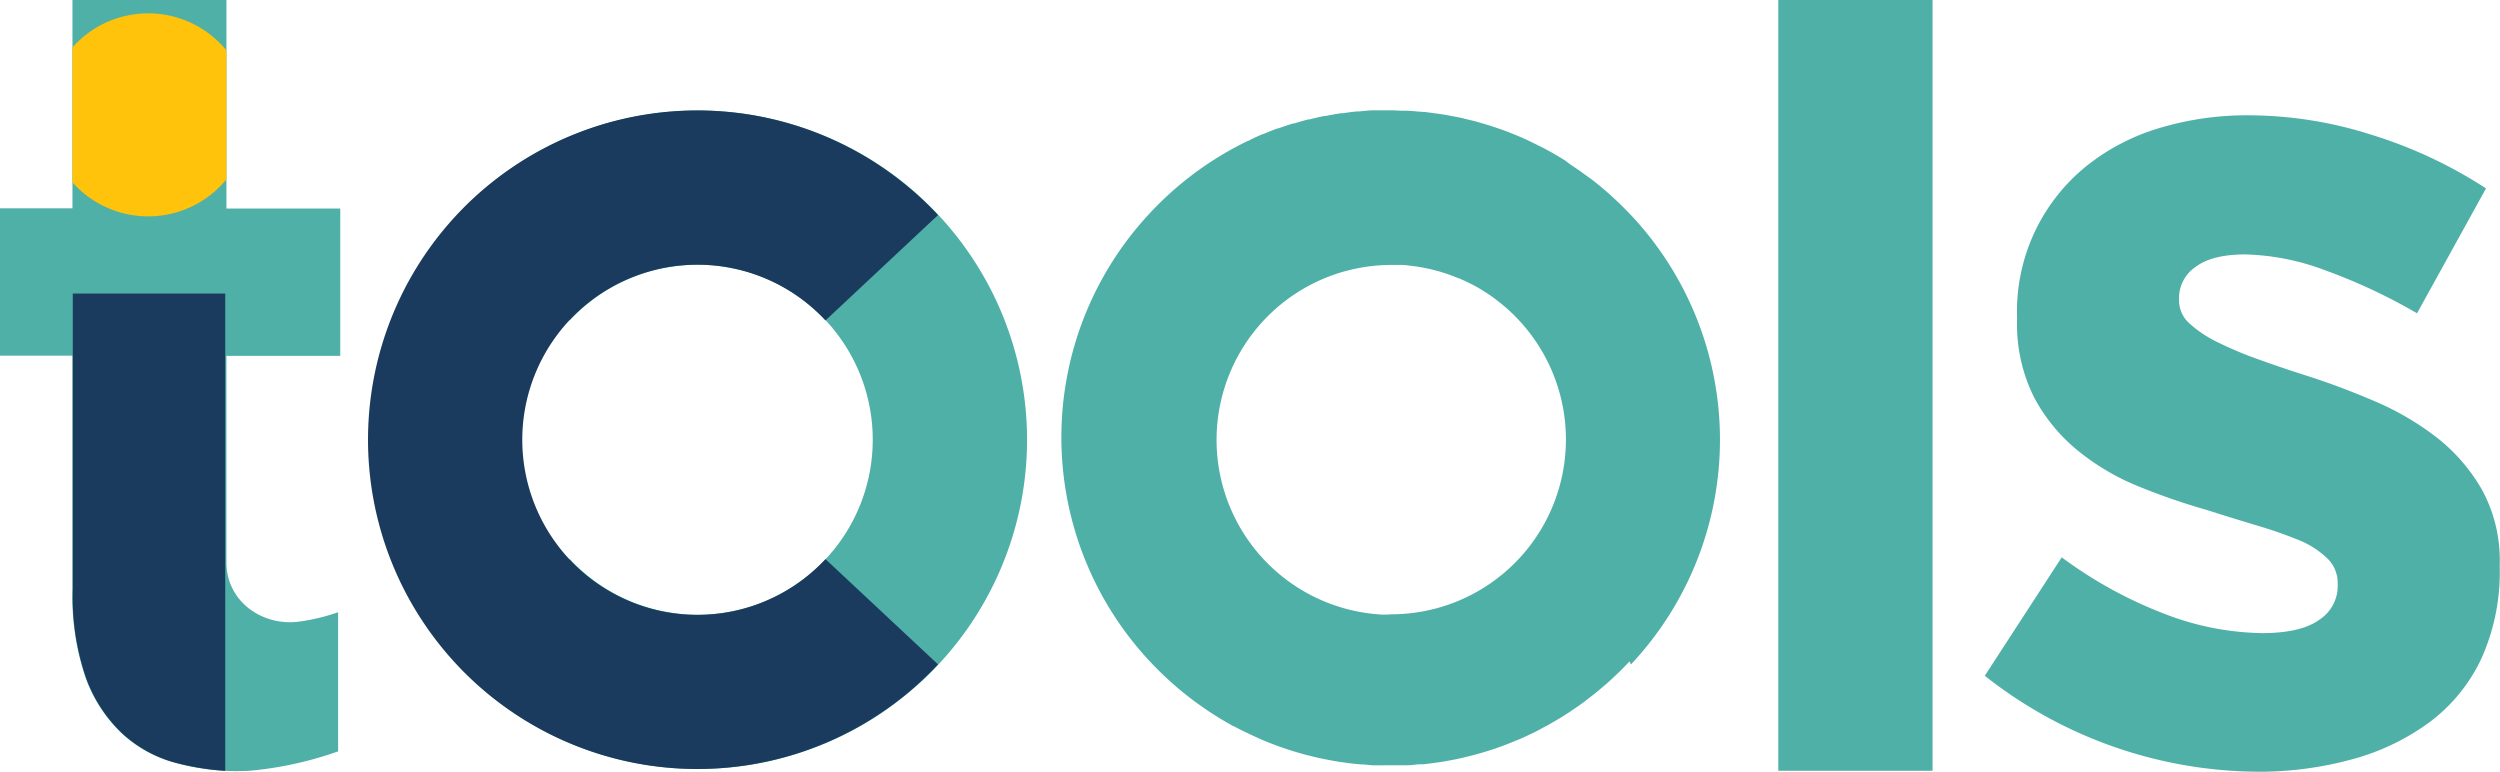
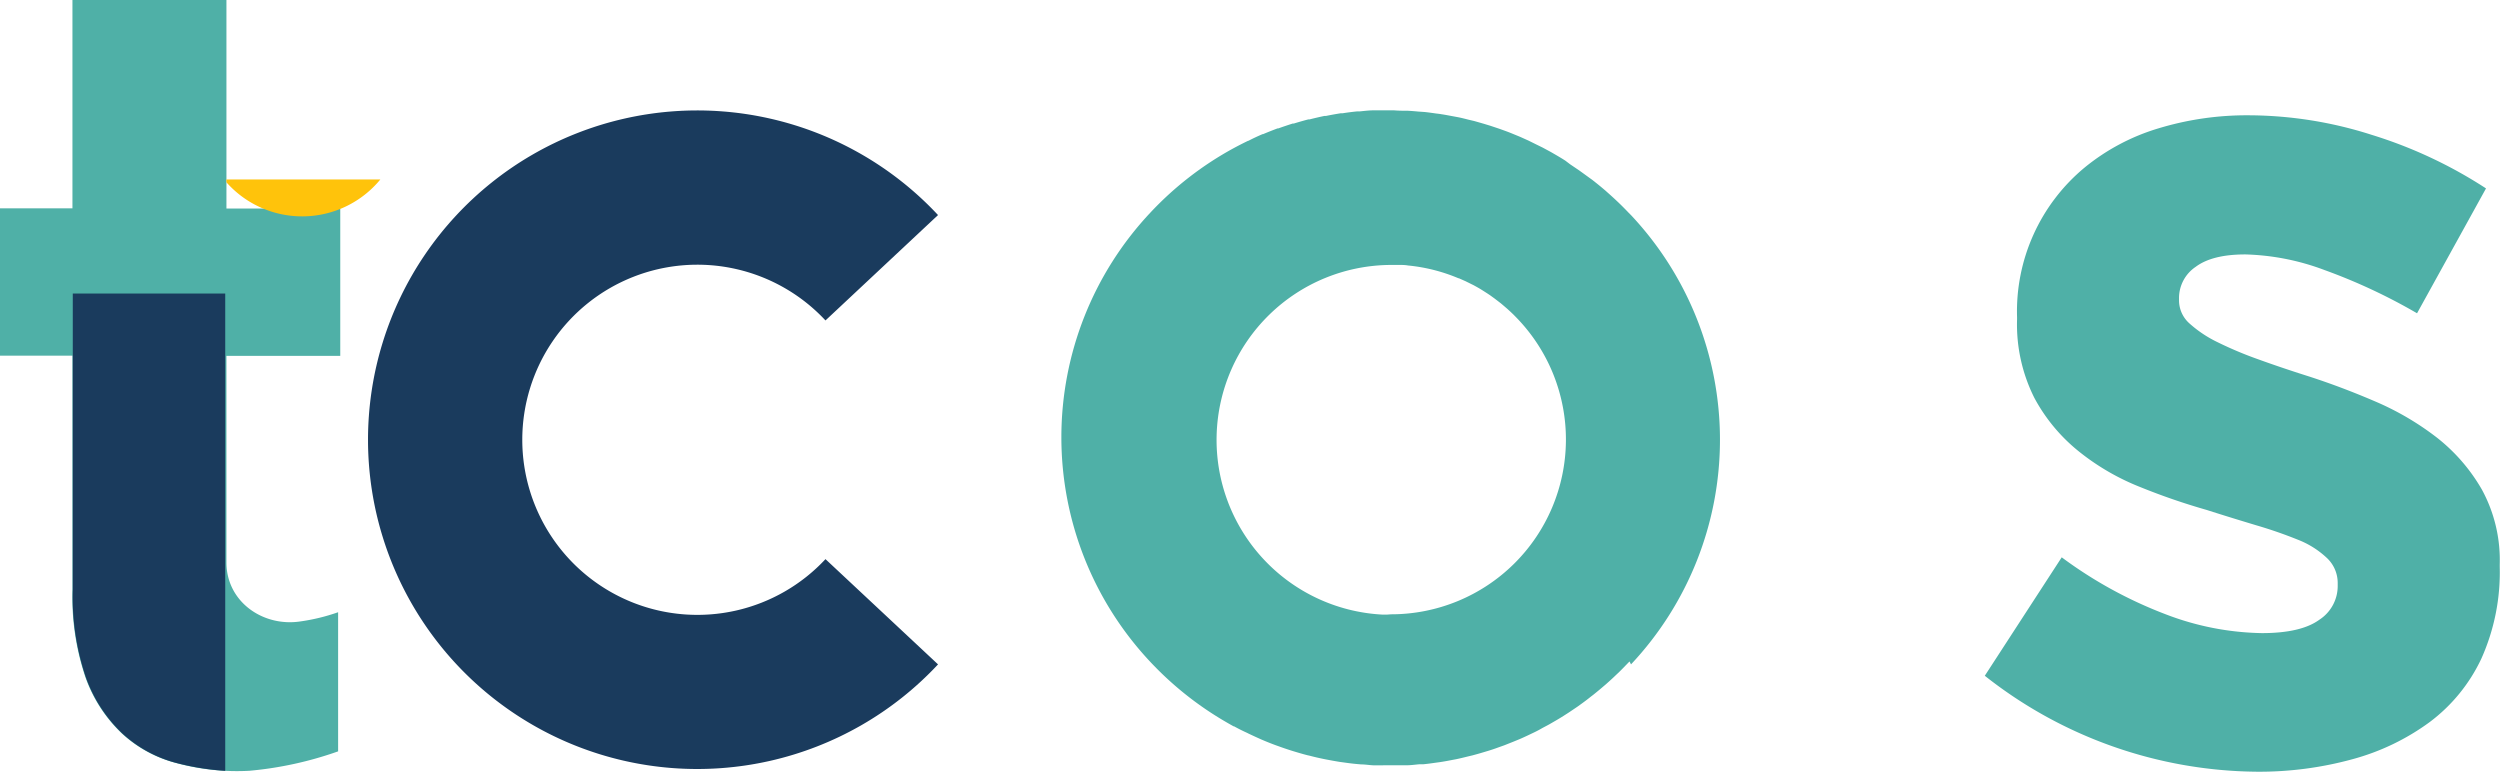
<svg xmlns="http://www.w3.org/2000/svg" viewBox="0 0 373.39 115.26">
  <defs>
    <style>.cls-1{fill:#4fb0a7;}.cls-2{fill:none;}.cls-3{fill:#1a3b5d;}.cls-4{fill:#ffc30b;}</style>
  </defs>
  <title>ictools-</title>
  <g id="Capa_2" data-name="Capa 2">
    <g id="Letters">
      <path class="cls-1" d="M337.12,115.26a66.38,66.38,0,0,1-40.68-14.33l11.49-17.69a64.36,64.36,0,0,0,15.48,8.49,41.84,41.84,0,0,0,14.42,2.83q5.84,0,8.58-2a6,6,0,0,0,2.74-5.13v-.35a5.11,5.11,0,0,0-1.59-3.72,13.38,13.38,0,0,0-4.33-2.74A66.07,66.07,0,0,0,337,78.46c-2.36-.71-4.84-1.47-7.43-2.3a98,98,0,0,1-10-3.45,35.39,35.39,0,0,1-9.11-5.31,26,26,0,0,1-6.63-8,24.44,24.44,0,0,1-2.57-11.68v-.35A27.89,27.89,0,0,1,311.38,25a31.82,31.82,0,0,1,11-5.83,45.45,45.45,0,0,1,13.54-1.95,60.78,60.78,0,0,1,18.31,2.92,67.93,67.93,0,0,1,17.07,8L361,46.79a84.79,84.79,0,0,0-13.8-6.45A36.11,36.11,0,0,0,335.36,38c-3.31,0-5.78.62-7.43,1.86a5.62,5.62,0,0,0-2.48,4.68v.36A4.62,4.62,0,0,0,327,48.3a17.9,17.9,0,0,0,4.25,2.83,55.91,55.91,0,0,0,6.1,2.56q3.45,1.25,7.34,2.48,4.95,1.59,10.09,3.8a42,42,0,0,1,9.2,5.4,26.82,26.82,0,0,1,6.72,7.78,22,22,0,0,1,2.65,11.15v.35a31.54,31.54,0,0,1-2.74,13.71,25.22,25.22,0,0,1-7.7,9.47,34.8,34.8,0,0,1-11.58,5.57A52.67,52.67,0,0,1,337.12,115.26Z" />
    </g>
    <g id="Second">
-       <rect class="cls-1" x="265.6" width="23.04" height="115.12" />
      <line class="cls-2" x1="17.07" y1="66.58" x2="16.49" y2="66.58" />
-       <path class="cls-1" d="M85.09,47.85a26.14,26.14,0,1,1,0,35.65L68.3,99.25a49.17,49.17,0,1,0,0-67.14Z" />
      <path class="cls-3" d="M123.29,83.51a26.15,26.15,0,1,1,0-35.65l16.81-15.74a49.18,49.18,0,1,0,0,67.11Z" />
      <path class="cls-1" d="M243.6,99.23a49,49,0,0,0,0-67.1h0l-.33-.33c-.41-.43-.82-.85-1.24-1.26l-.46-.44c-.43-.41-.88-.82-1.33-1.22l-.47-.42c-.46-.39-.91-.77-1.38-1.14l-.53-.42-1.38-1-.61-.44-1.36-.92L233.8,24c-.43-.28-.87-.54-1.31-.8l-.83-.48-1.24-.67-1-.49L228.29,21l-1.09-.49c-.36-.16-.72-.3-1.08-.45s-.81-.33-1.22-.48-.67-.24-1-.36l-1.35-.45-.92-.28c-.49-.14-1-.29-1.47-.42l-.85-.2c-.52-.13-1-.26-1.57-.37l-.81-.15c-.55-.1-1.09-.21-1.65-.29-.27-.05-.54-.08-.81-.11-.56-.08-1.11-.16-1.67-.22l-1-.07c-.51-.05-1-.09-1.55-.12-.68,0-1.37,0-2.05-.06h-.52c-.53,0-1.05,0-1.57,0-.31,0-.62,0-.93,0-.71,0-1.41.09-2.11.16l-.39,0c-.73.07-1.46.17-2.18.28l-.28,0c-.74.12-1.47.25-2.2.4l-.23,0q-1.09.23-2.19.51l-.18,0c-.74.19-1.46.4-2.18.62l-.16,0c-.72.23-1.44.47-2.16.73l-.12,0c-.72.27-1.43.55-2.14.85l-.08,0c-.72.31-1.42.63-2.12,1l-.05,0c-.71.34-1.41.7-2.1,1.07h0a49.29,49.29,0,0,0-12.5,9.66l0,0a49,49,0,0,0,0,67.1l0,0a49.51,49.51,0,0,0,10.43,8.46h0c.66.4,1.34.79,2,1.16l.07,0c.67.37,1.35.71,2,1l.13.07c.67.32,1.35.63,2,.92l.17.07c.68.29,1.36.56,2.05.81l.23.08c.68.25,1.36.48,2.06.7l.26.08c.69.21,1.37.41,2.07.59l.32.07c.68.18,1.37.34,2.06.48l.4.08c.67.13,1.34.25,2,.36l.52.07c.64.09,1.29.18,1.94.24l.78.07c.58,0,1.15.1,1.72.13s1.35,0,2,0h.55l1.48,0,1,0c.64,0,1.28-.09,1.91-.15l.6,0c.64-.06,1.27-.15,1.9-.24l.59-.08c.61-.09,1.21-.2,1.81-.32l.64-.12c.58-.12,1.14-.26,1.71-.4l.71-.17q.8-.21,1.59-.45l.8-.24c.49-.15,1-.32,1.45-.49l.9-.32,1.31-.52,1-.41c.4-.17.78-.35,1.17-.53l1.09-.52c.35-.17.69-.35,1-.53s.78-.41,1.17-.63l.9-.52c.42-.24.83-.49,1.24-.75l.78-.5,1.29-.87.68-.49c.44-.32.88-.65,1.31-1,.2-.15.4-.3.59-.46.45-.36.89-.73,1.32-1.1.18-.15.36-.3.53-.46.43-.38.86-.77,1.27-1.17l.52-.49c.4-.39.79-.8,1.18-1.2l.37-.38Zm-36.38-7.44-.83,0a26.13,26.13,0,0,1,1.35-52.22h.49c.28,0,.56,0,.84,0s.84,0,1.25.09h.06a25.75,25.75,0,0,1,7.45,1.9l.06,0,1.06.47.13.07c.32.15.64.32,1,.49l.2.11c.29.16.58.32.86.49l.29.18.75.48.36.24.65.47.42.32.57.44.46.39.5.43.48.44.45.43.46.47a26.11,26.11,0,0,1-18.77,44.27Z" />
      <path class="cls-1" d="M50.5,112.22a54.12,54.12,0,0,1-13.25,2.9A34.66,34.66,0,0,1,26.45,114a19,19,0,0,1-8.28-4.48,21.49,21.49,0,0,1-5.41-8.36,37.48,37.48,0,0,1-1.94-13.1V53.12H0v-22H10.82V0h23V31.15h17v22h-17V84c0,5.88,5.45,9.64,11,8.82a29.12,29.12,0,0,0,5.68-1.38" />
-       <path class="cls-4" d="M33.81,26.8V7.51a15.12,15.12,0,0,0-23-.42V27.22a15.12,15.12,0,0,0,23-.42Z" />
+       <path class="cls-4" d="M33.81,26.8V7.51V27.22a15.12,15.12,0,0,0,23-.42Z" />
      <path class="cls-3" d="M33.64,43.84H10.87v9.28h0V88.05a37.46,37.46,0,0,0,1.95,13.1,21.49,21.49,0,0,0,5.41,8.36A19,19,0,0,0,26.52,114a38.69,38.69,0,0,0,7.12,1.13Z" />
      <line class="cls-2" x1="17.07" y1="66.58" x2="16.49" y2="66.58" />
    </g>
  </g>
</svg>